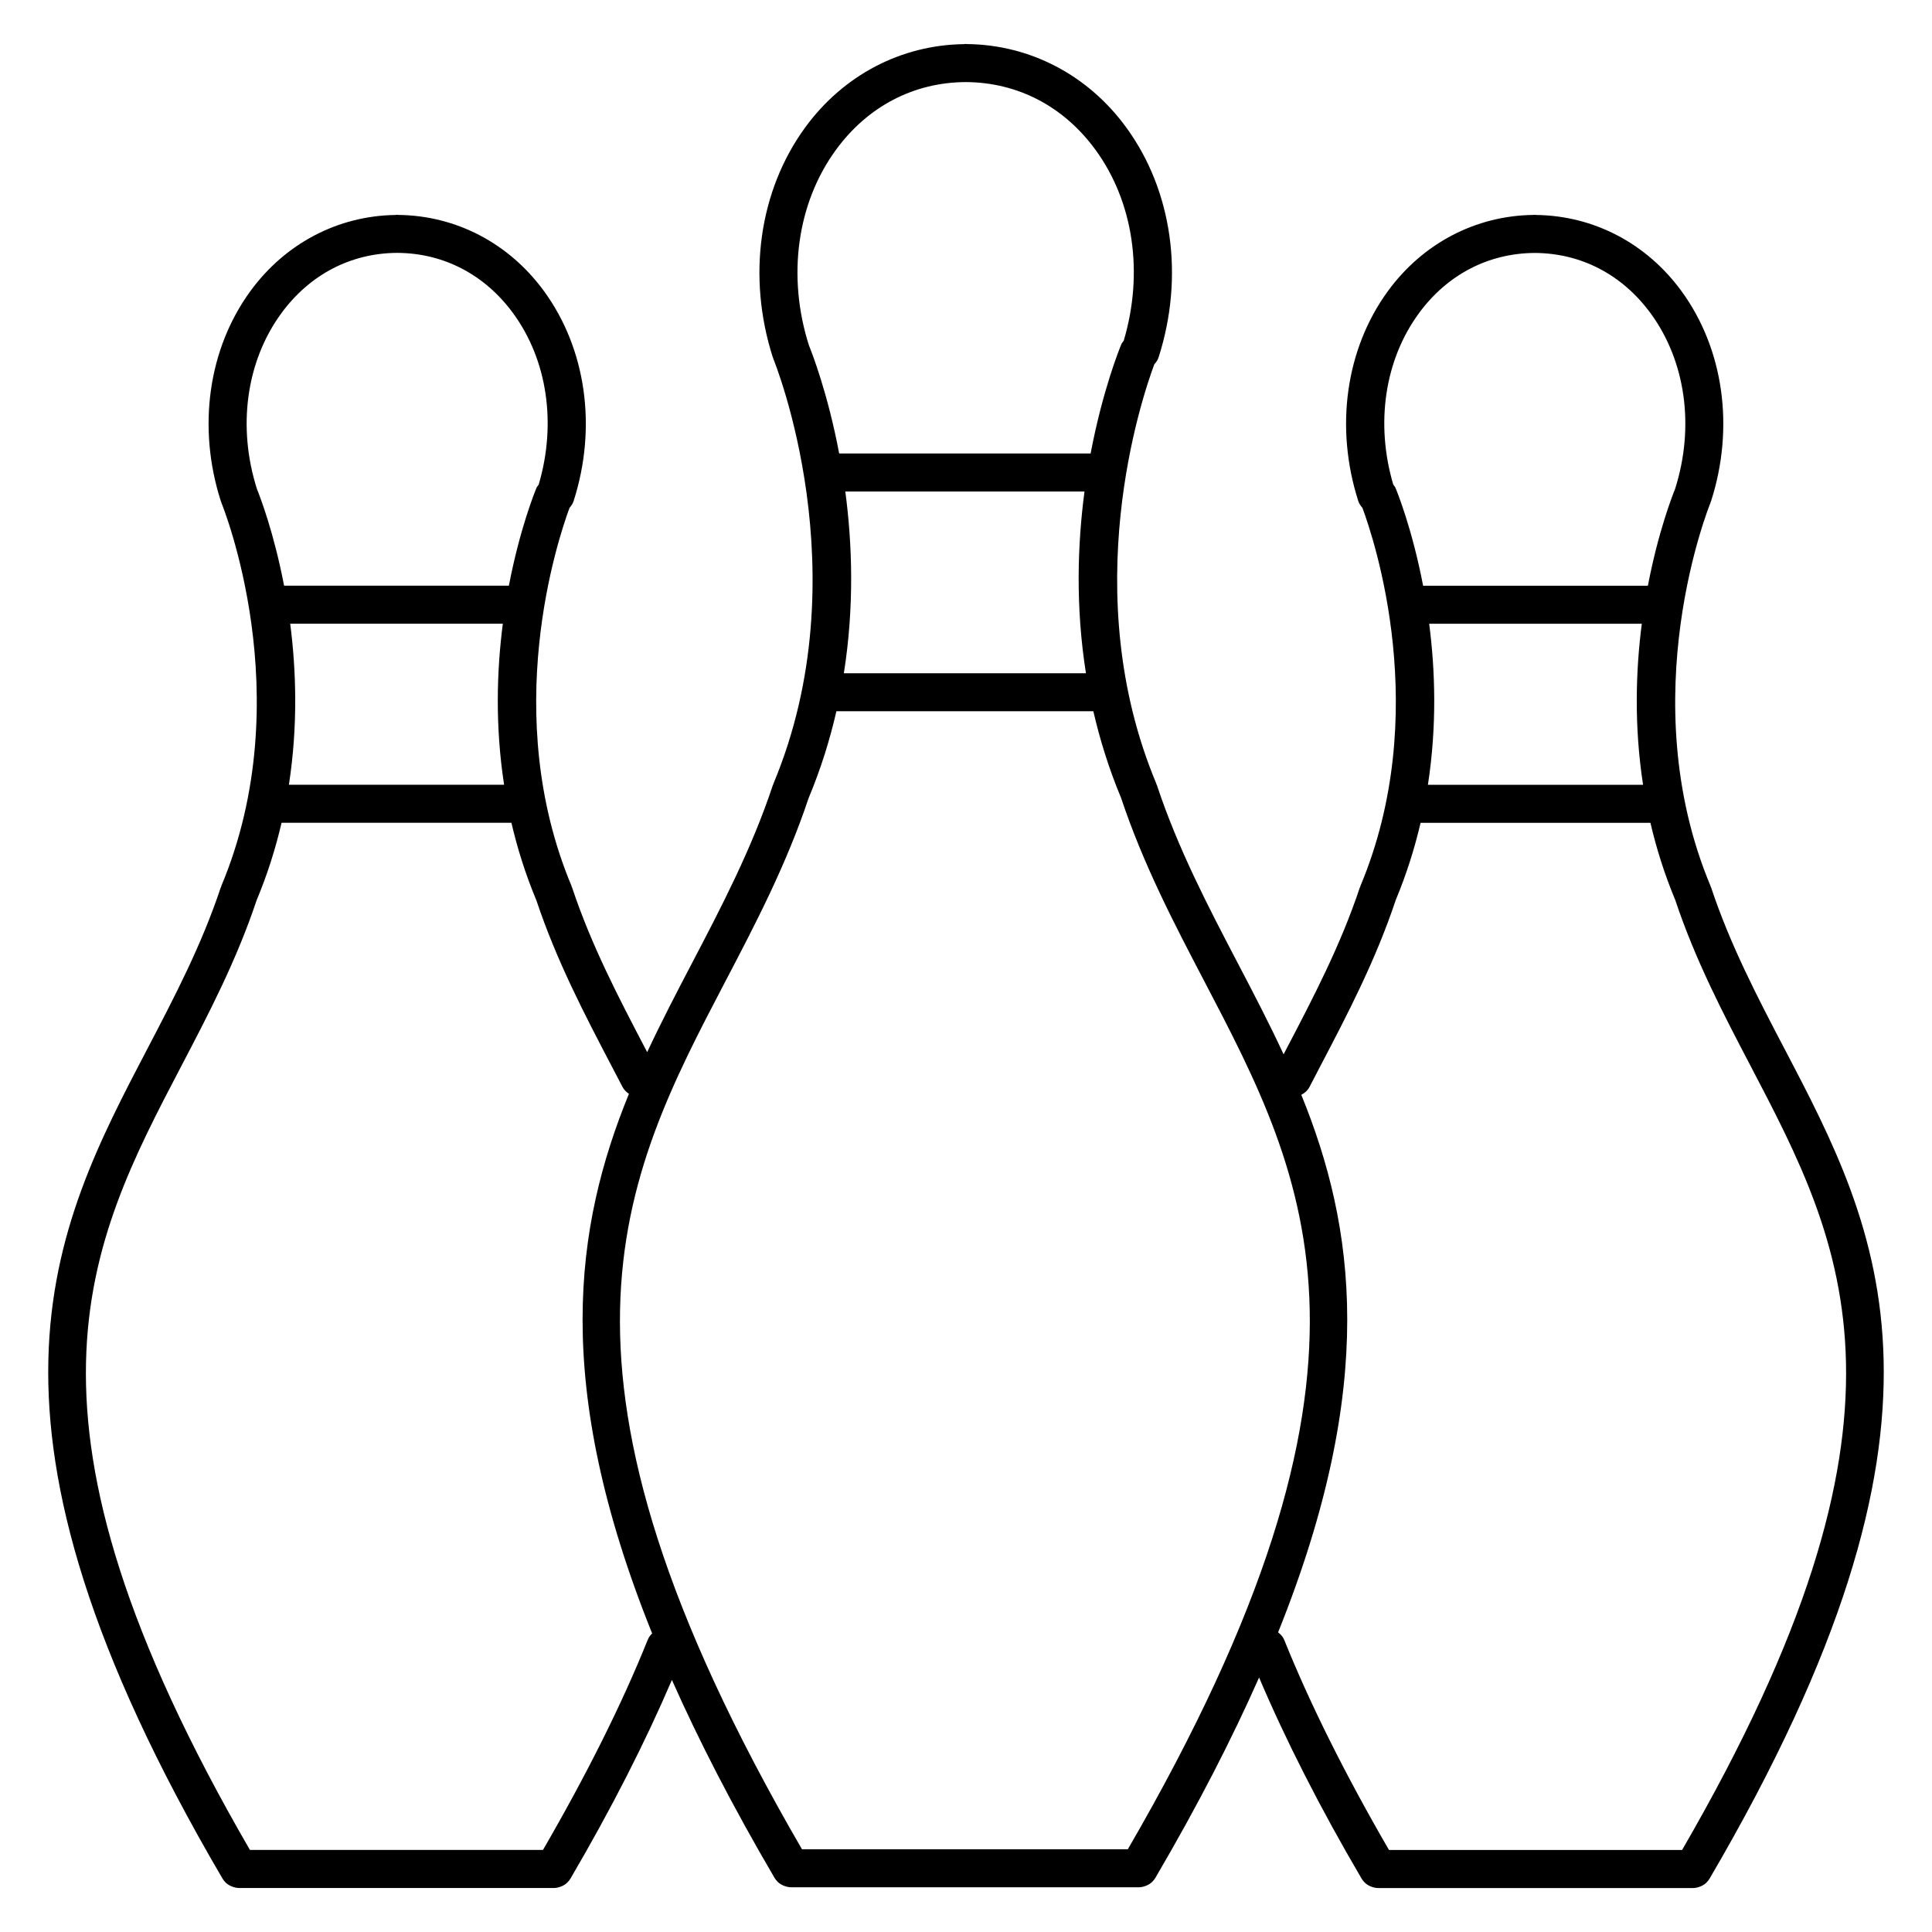
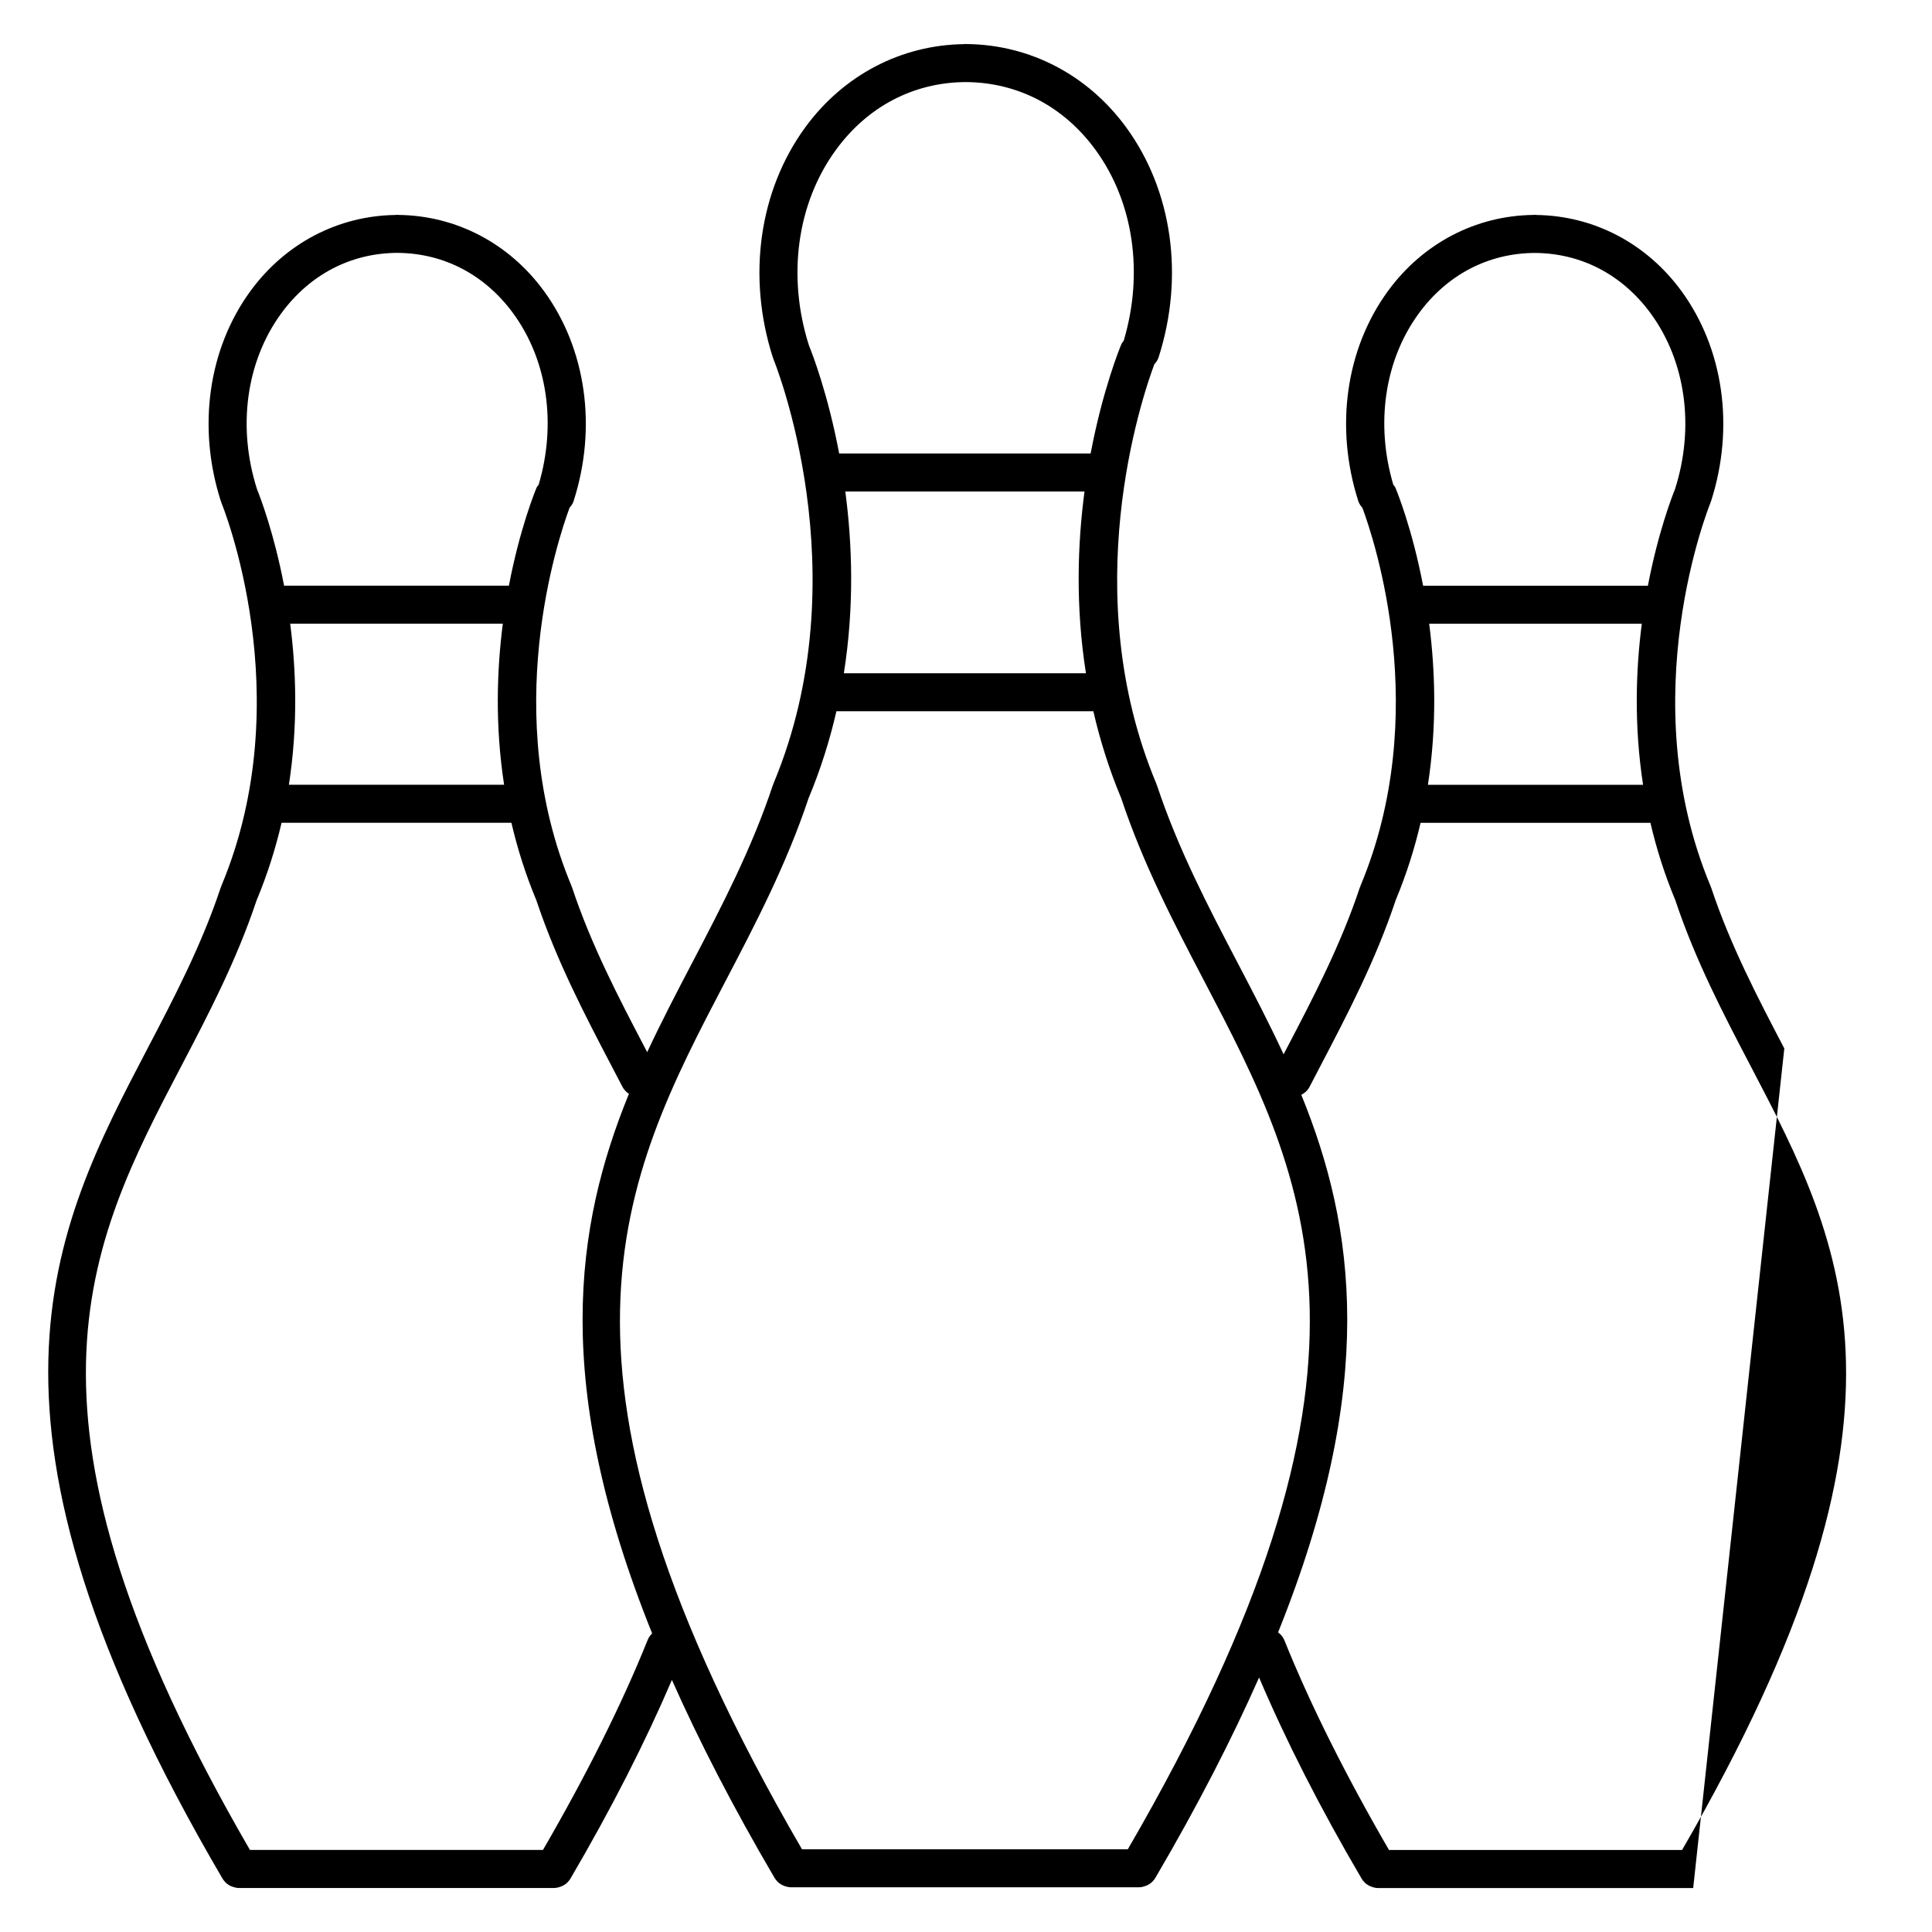
<svg xmlns="http://www.w3.org/2000/svg" fill="#000000" width="800px" height="800px" version="1.1" viewBox="144 144 512 512">
-   <path d="m616.86 421.85c-7.031-13.445-14.312-27.352-19.406-42.684-0.023-0.07-0.082-0.109-0.105-0.176-0.02-0.059-0.012-0.121-0.035-0.18-20.98-50.09-0.207-101.12 0.004-101.63 0.023-0.059 0.016-0.125 0.035-0.188 0.031-0.074 0.09-0.137 0.109-0.215 6.254-19.523 3.32-40.309-7.844-55.617-9.254-12.68-23.254-19.992-38.484-20.188-0.074 0-0.133-0.039-0.207-0.039-0.086 0-0.16 0.016-0.246 0.016-0.055 0-0.105-0.012-0.16-0.012-0.051 0-0.09 0.023-0.137 0.023-15.27 0.172-29.312 7.492-38.582 20.199-11.164 15.301-14.098 36.086-7.844 55.617 0.227 0.707 0.629 1.285 1.098 1.805 3.164 8.508 18.555 54.637-0.535 100.23-0.023 0.059-0.016 0.121-0.035 0.18-0.023 0.066-0.082 0.105-0.105 0.176-5.094 15.324-12.363 29.227-19.391 42.664l-0.82 1.578c-3.828-8.246-7.981-16.203-12.117-24.113-7.777-14.871-15.828-30.242-21.461-47.223-0.023-0.066-0.074-0.109-0.102-0.176-0.023-0.059-0.016-0.125-0.039-0.188-21.219-50.629-3.934-102.08-0.543-111.17 0.484-0.523 0.902-1.117 1.133-1.84 6.856-21.391 3.656-44.168-8.574-60.926-10.141-13.906-25.504-21.914-42.199-22.094-0.047 0-0.086-0.023-0.133-0.023-0.051 0-0.105 0.012-0.156 0.012-0.098 0-0.188-0.016-0.277-0.016-0.086 0-0.152 0.047-0.23 0.047-16.656 0.211-31.973 8.207-42.09 22.082-12.227 16.762-15.434 39.535-8.574 60.926 0.023 0.082 0.082 0.137 0.109 0.215 0.02 0.059 0.012 0.125 0.035 0.191 0.238 0.562 23.266 57.09 0 112.61-0.023 0.059-0.016 0.125-0.035 0.191-0.023 0.059-0.074 0.105-0.102 0.172-5.637 16.973-13.684 32.352-21.461 47.223-4.039 7.719-8.09 15.488-11.84 23.523l-0.484-0.926c-7.043-13.469-14.328-27.387-19.426-42.738-0.02-0.066-0.074-0.105-0.102-0.172-0.02-0.059-0.012-0.125-0.035-0.191-19.055-45.5-3.672-91.754-0.527-100.24 0.457-0.516 0.855-1.09 1.078-1.789 6.258-19.523 3.324-40.316-7.844-55.617-9.273-12.711-23.32-20.035-38.598-20.199-0.039 0-0.074-0.023-0.117-0.023-0.047 0-0.098 0.004-0.141 0.004-0.09 0-0.176-0.016-0.262-0.016-0.082 0-0.141 0.039-0.223 0.047-15.23 0.195-29.234 7.512-38.484 20.191-11.164 15.301-14.09 36.094-7.836 55.609 0.023 0.074 0.074 0.125 0.102 0.195 0.023 0.07 0.012 0.141 0.039 0.211 0.211 0.508 21.043 51.398 0 101.62-0.023 0.059-0.016 0.121-0.035 0.188-0.023 0.066-0.074 0.105-0.102 0.172-5.094 15.332-12.367 29.234-19.406 42.684-25.281 48.34-51.445 98.324 19.859 220 0.207 0.348 0.457 0.648 0.727 0.934 0.031 0.031 0.047 0.07 0.082 0.102 0.418 0.406 0.902 0.715 1.414 0.953 0.133 0.059 0.258 0.105 0.395 0.156 0.555 0.203 1.133 0.344 1.727 0.348h0.004 83.512 0.004c0.594-0.004 1.168-0.145 1.727-0.348 0.137-0.051 0.262-0.102 0.395-0.156 0.516-0.242 0.996-0.543 1.414-0.953 0.031-0.031 0.051-0.07 0.082-0.102 0.266-0.281 0.523-0.578 0.727-0.934 10.941-18.672 19.879-36.289 26.883-52.645 7.133 16.062 16.055 33.441 27.199 52.457 0.207 0.348 0.457 0.648 0.727 0.934 0.031 0.031 0.051 0.07 0.082 0.102 0.414 0.406 0.902 0.715 1.414 0.953 0.133 0.059 0.258 0.105 0.395 0.156 0.555 0.203 1.133 0.344 1.723 0.348h0.012 92.211 0.012c0.594-0.004 1.168-0.141 1.727-0.348 0.133-0.051 0.262-0.102 0.395-0.156 0.516-0.242 0.996-0.539 1.406-0.953 0.039-0.035 0.059-0.082 0.098-0.117 0.266-0.277 0.516-0.562 0.715-0.91 11.297-19.277 20.309-36.867 27.488-53.105 7.055 16.582 16.098 34.426 27.18 53.309 0.195 0.336 0.449 0.629 0.711 0.906 0.035 0.039 0.059 0.09 0.102 0.125 0.414 0.402 0.898 0.711 1.406 0.945 0.133 0.066 0.262 0.109 0.398 0.16 0.555 0.207 1.133 0.344 1.723 0.348h0.012 83.5 0.012c0.594-0.004 1.168-0.145 1.727-0.348 0.133-0.051 0.262-0.102 0.395-0.156 0.516-0.242 0.996-0.539 1.41-0.953 0.035-0.035 0.055-0.082 0.09-0.117 0.266-0.277 0.516-0.562 0.715-0.91 71.285-121.69 45.121-171.67 19.82-220.02zm-94.113-112.55h56.348c-1.598 12.352-2.074 27.035 0.336 42.688h-57.02c2.414-15.652 1.941-30.336 0.336-42.688zm-2.793-82.188c7.523-10.309 18.434-16 30.742-16.078 12.324 0.051 23.262 5.75 30.793 16.078 9.254 12.68 11.648 30.039 6.422 46.473-0.746 1.84-4.481 11.406-7.203 25.645h-59.57c-2.891-15.109-6.922-24.984-7.316-25.922-0.141-0.344-0.395-0.59-0.594-0.883-4.758-16.09-2.312-32.934 6.727-45.312zm-151.94 47.137h63.391c-1.84 13.875-2.418 30.469 0.383 48.176h-64.16c2.805-17.703 2.227-34.305 0.387-48.176zm-2.492-90.523c8.43-11.551 20.668-17.926 34.465-17.973 13.75 0.086 25.941 6.449 34.344 17.973 10.086 13.824 12.801 32.633 7.465 50.574-0.215 0.301-0.48 0.57-0.629 0.934-0.438 1.039-4.941 12.082-8.141 28.949l-66.637-0.004c-3.019-15.945-7.199-26.656-8.016-28.656-5.832-18.309-3.164-37.66 7.148-51.797zm-29.238 220.25c7.926-15.141 16.105-30.809 21.996-48.441 3.238-7.742 5.633-15.457 7.375-23.043h68.094c1.742 7.562 4.133 15.262 7.356 22.98 5.891 17.66 14.086 33.344 22.016 48.5 27.629 52.801 53.688 102.74-20.234 230.1h-86.355c-73.934-127.36-47.875-177.3-20.246-230.1zm-115.38-94.691h56.352c-1.598 12.352-2.074 27.035 0.336 42.688h-57.031c2.418-15.652 1.938-30.332 0.344-42.688zm-2.406-82.184c7.543-10.34 18.484-16.043 30.832-16.086 12.293 0.086 23.195 5.773 30.711 16.078 9.039 12.391 11.477 29.242 6.715 45.336-0.195 0.289-0.441 0.523-0.578 0.855-0.395 0.938-4.418 10.812-7.316 25.922h-59.578c-2.691-14.043-6.359-23.555-7.18-25.582-5.254-16.441-2.863-33.828 6.394-46.523zm97.141 351.51c-6.84 17.02-16.211 35.75-27.746 55.645h-77.656c-66.66-114.98-43.129-160.07-18.184-207.74 7.188-13.734 14.609-27.938 19.957-43.941 2.883-6.898 5.031-13.77 6.609-20.531h60.91c1.578 6.769 3.734 13.66 6.621 20.57 5.352 16.012 12.773 30.219 19.961 43.957l2.832 5.422c0.414 0.797 1.027 1.422 1.734 1.879-14.332 35.07-20.48 76.895 6.152 143.01-0.5 0.473-0.918 1.043-1.191 1.727zm167.07-2.019c26.43-65.777 20.379-107.49 6.152-142.45 0.906-0.465 1.691-1.164 2.195-2.137l2.867-5.508c7.199-13.75 14.629-27.98 19.98-44.023 2.856-6.856 4.996-13.699 6.566-20.418h60.91c1.566 6.723 3.703 13.559 6.566 20.418 5.352 16.051 12.793 30.289 19.996 44.047 24.949 47.672 48.477 92.762-18.176 207.75h-77.668c-11.508-19.852-20.887-38.582-27.75-55.645-0.348-0.867-0.953-1.512-1.641-2.035z" />
+   <path d="m616.86 421.85c-7.031-13.445-14.312-27.352-19.406-42.684-0.023-0.07-0.082-0.109-0.105-0.176-0.02-0.059-0.012-0.121-0.035-0.18-20.98-50.09-0.207-101.12 0.004-101.63 0.023-0.059 0.016-0.125 0.035-0.188 0.031-0.074 0.09-0.137 0.109-0.215 6.254-19.523 3.32-40.309-7.844-55.617-9.254-12.68-23.254-19.992-38.484-20.188-0.074 0-0.133-0.039-0.207-0.039-0.086 0-0.16 0.016-0.246 0.016-0.055 0-0.105-0.012-0.16-0.012-0.051 0-0.09 0.023-0.137 0.023-15.27 0.172-29.312 7.492-38.582 20.199-11.164 15.301-14.098 36.086-7.844 55.617 0.227 0.707 0.629 1.285 1.098 1.805 3.164 8.508 18.555 54.637-0.535 100.23-0.023 0.059-0.016 0.121-0.035 0.18-0.023 0.066-0.082 0.105-0.105 0.176-5.094 15.324-12.363 29.227-19.391 42.664l-0.82 1.578c-3.828-8.246-7.981-16.203-12.117-24.113-7.777-14.871-15.828-30.242-21.461-47.223-0.023-0.066-0.074-0.109-0.102-0.176-0.023-0.059-0.016-0.125-0.039-0.188-21.219-50.629-3.934-102.08-0.543-111.17 0.484-0.523 0.902-1.117 1.133-1.84 6.856-21.391 3.656-44.168-8.574-60.926-10.141-13.906-25.504-21.914-42.199-22.094-0.047 0-0.086-0.023-0.133-0.023-0.051 0-0.105 0.012-0.156 0.012-0.098 0-0.188-0.016-0.277-0.016-0.086 0-0.152 0.047-0.23 0.047-16.656 0.211-31.973 8.207-42.09 22.082-12.227 16.762-15.434 39.535-8.574 60.926 0.023 0.082 0.082 0.137 0.109 0.215 0.02 0.059 0.012 0.125 0.035 0.191 0.238 0.562 23.266 57.09 0 112.61-0.023 0.059-0.016 0.125-0.035 0.191-0.023 0.059-0.074 0.105-0.102 0.172-5.637 16.973-13.684 32.352-21.461 47.223-4.039 7.719-8.09 15.488-11.84 23.523l-0.484-0.926c-7.043-13.469-14.328-27.387-19.426-42.738-0.02-0.066-0.074-0.105-0.102-0.172-0.02-0.059-0.012-0.125-0.035-0.191-19.055-45.5-3.672-91.754-0.527-100.24 0.457-0.516 0.855-1.09 1.078-1.789 6.258-19.523 3.324-40.316-7.844-55.617-9.273-12.711-23.32-20.035-38.598-20.199-0.039 0-0.074-0.023-0.117-0.023-0.047 0-0.098 0.004-0.141 0.004-0.09 0-0.176-0.016-0.262-0.016-0.082 0-0.141 0.039-0.223 0.047-15.23 0.195-29.234 7.512-38.484 20.191-11.164 15.301-14.09 36.094-7.836 55.609 0.023 0.074 0.074 0.125 0.102 0.195 0.023 0.07 0.012 0.141 0.039 0.211 0.211 0.508 21.043 51.398 0 101.62-0.023 0.059-0.016 0.121-0.035 0.188-0.023 0.066-0.074 0.105-0.102 0.172-5.094 15.332-12.367 29.234-19.406 42.684-25.281 48.34-51.445 98.324 19.859 220 0.207 0.348 0.457 0.648 0.727 0.934 0.031 0.031 0.047 0.07 0.082 0.102 0.418 0.406 0.902 0.715 1.414 0.953 0.133 0.059 0.258 0.105 0.395 0.156 0.555 0.203 1.133 0.344 1.727 0.348h0.004 83.512 0.004c0.594-0.004 1.168-0.145 1.727-0.348 0.137-0.051 0.262-0.102 0.395-0.156 0.516-0.242 0.996-0.543 1.414-0.953 0.031-0.031 0.051-0.07 0.082-0.102 0.266-0.281 0.523-0.578 0.727-0.934 10.941-18.672 19.879-36.289 26.883-52.645 7.133 16.062 16.055 33.441 27.199 52.457 0.207 0.348 0.457 0.648 0.727 0.934 0.031 0.031 0.051 0.07 0.082 0.102 0.414 0.406 0.902 0.715 1.414 0.953 0.133 0.059 0.258 0.105 0.395 0.156 0.555 0.203 1.133 0.344 1.723 0.348h0.012 92.211 0.012c0.594-0.004 1.168-0.141 1.727-0.348 0.133-0.051 0.262-0.102 0.395-0.156 0.516-0.242 0.996-0.539 1.406-0.953 0.039-0.035 0.059-0.082 0.098-0.117 0.266-0.277 0.516-0.562 0.715-0.91 11.297-19.277 20.309-36.867 27.488-53.105 7.055 16.582 16.098 34.426 27.18 53.309 0.195 0.336 0.449 0.629 0.711 0.906 0.035 0.039 0.059 0.09 0.102 0.125 0.414 0.402 0.898 0.711 1.406 0.945 0.133 0.066 0.262 0.109 0.398 0.16 0.555 0.207 1.133 0.344 1.723 0.348h0.012 83.5 0.012zm-94.113-112.55h56.348c-1.598 12.352-2.074 27.035 0.336 42.688h-57.02c2.414-15.652 1.941-30.336 0.336-42.688zm-2.793-82.188c7.523-10.309 18.434-16 30.742-16.078 12.324 0.051 23.262 5.75 30.793 16.078 9.254 12.68 11.648 30.039 6.422 46.473-0.746 1.84-4.481 11.406-7.203 25.645h-59.57c-2.891-15.109-6.922-24.984-7.316-25.922-0.141-0.344-0.395-0.59-0.594-0.883-4.758-16.09-2.312-32.934 6.727-45.312zm-151.94 47.137h63.391c-1.84 13.875-2.418 30.469 0.383 48.176h-64.16c2.805-17.703 2.227-34.305 0.387-48.176zm-2.492-90.523c8.43-11.551 20.668-17.926 34.465-17.973 13.75 0.086 25.941 6.449 34.344 17.973 10.086 13.824 12.801 32.633 7.465 50.574-0.215 0.301-0.48 0.57-0.629 0.934-0.438 1.039-4.941 12.082-8.141 28.949l-66.637-0.004c-3.019-15.945-7.199-26.656-8.016-28.656-5.832-18.309-3.164-37.66 7.148-51.797zm-29.238 220.25c7.926-15.141 16.105-30.809 21.996-48.441 3.238-7.742 5.633-15.457 7.375-23.043h68.094c1.742 7.562 4.133 15.262 7.356 22.98 5.891 17.66 14.086 33.344 22.016 48.5 27.629 52.801 53.688 102.74-20.234 230.1h-86.355c-73.934-127.36-47.875-177.3-20.246-230.1zm-115.38-94.691h56.352c-1.598 12.352-2.074 27.035 0.336 42.688h-57.031c2.418-15.652 1.938-30.332 0.344-42.688zm-2.406-82.184c7.543-10.34 18.484-16.043 30.832-16.086 12.293 0.086 23.195 5.773 30.711 16.078 9.039 12.391 11.477 29.242 6.715 45.336-0.195 0.289-0.441 0.523-0.578 0.855-0.395 0.938-4.418 10.812-7.316 25.922h-59.578c-2.691-14.043-6.359-23.555-7.18-25.582-5.254-16.441-2.863-33.828 6.394-46.523zm97.141 351.51c-6.84 17.02-16.211 35.75-27.746 55.645h-77.656c-66.66-114.98-43.129-160.07-18.184-207.74 7.188-13.734 14.609-27.938 19.957-43.941 2.883-6.898 5.031-13.77 6.609-20.531h60.91c1.578 6.769 3.734 13.66 6.621 20.57 5.352 16.012 12.773 30.219 19.961 43.957l2.832 5.422c0.414 0.797 1.027 1.422 1.734 1.879-14.332 35.07-20.48 76.895 6.152 143.01-0.5 0.473-0.918 1.043-1.191 1.727zm167.07-2.019c26.43-65.777 20.379-107.49 6.152-142.45 0.906-0.465 1.691-1.164 2.195-2.137l2.867-5.508c7.199-13.75 14.629-27.98 19.98-44.023 2.856-6.856 4.996-13.699 6.566-20.418h60.91c1.566 6.723 3.703 13.559 6.566 20.418 5.352 16.051 12.793 30.289 19.996 44.047 24.949 47.672 48.477 92.762-18.176 207.75h-77.668c-11.508-19.852-20.887-38.582-27.75-55.645-0.348-0.867-0.953-1.512-1.641-2.035z" />
</svg>